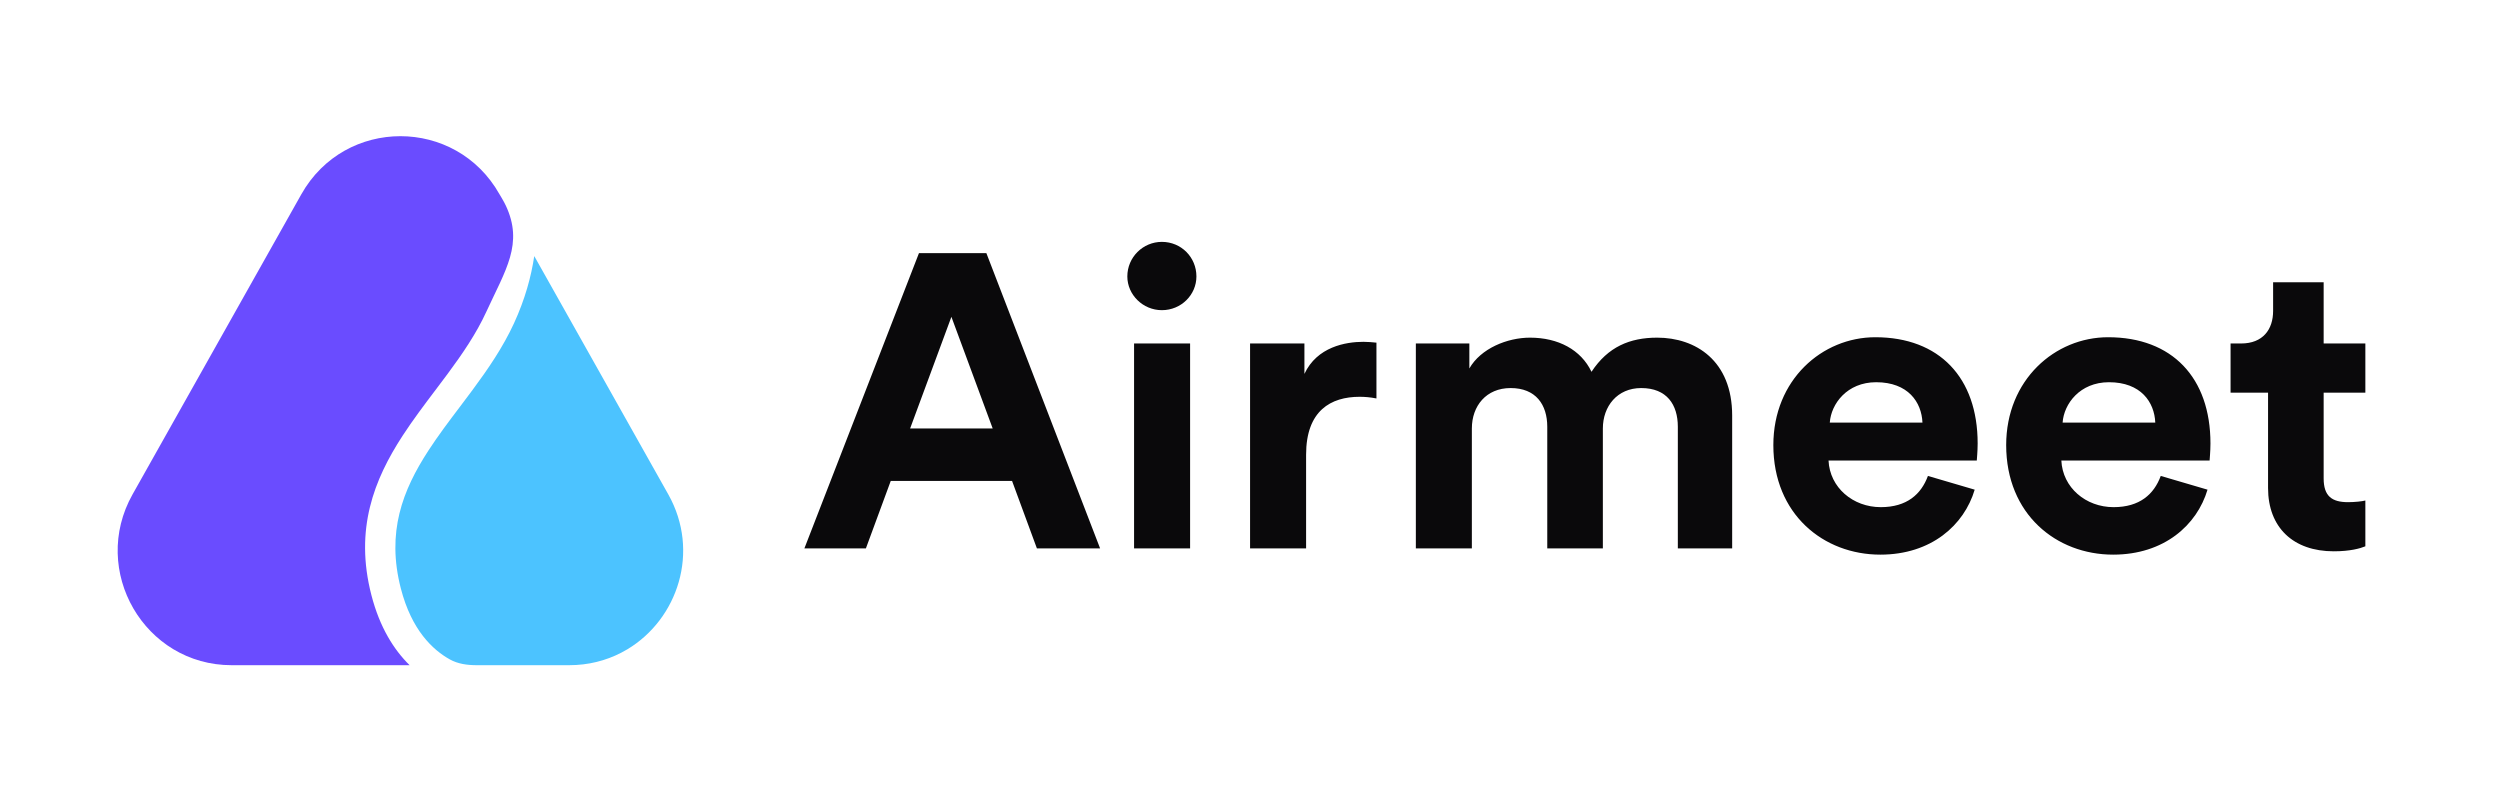
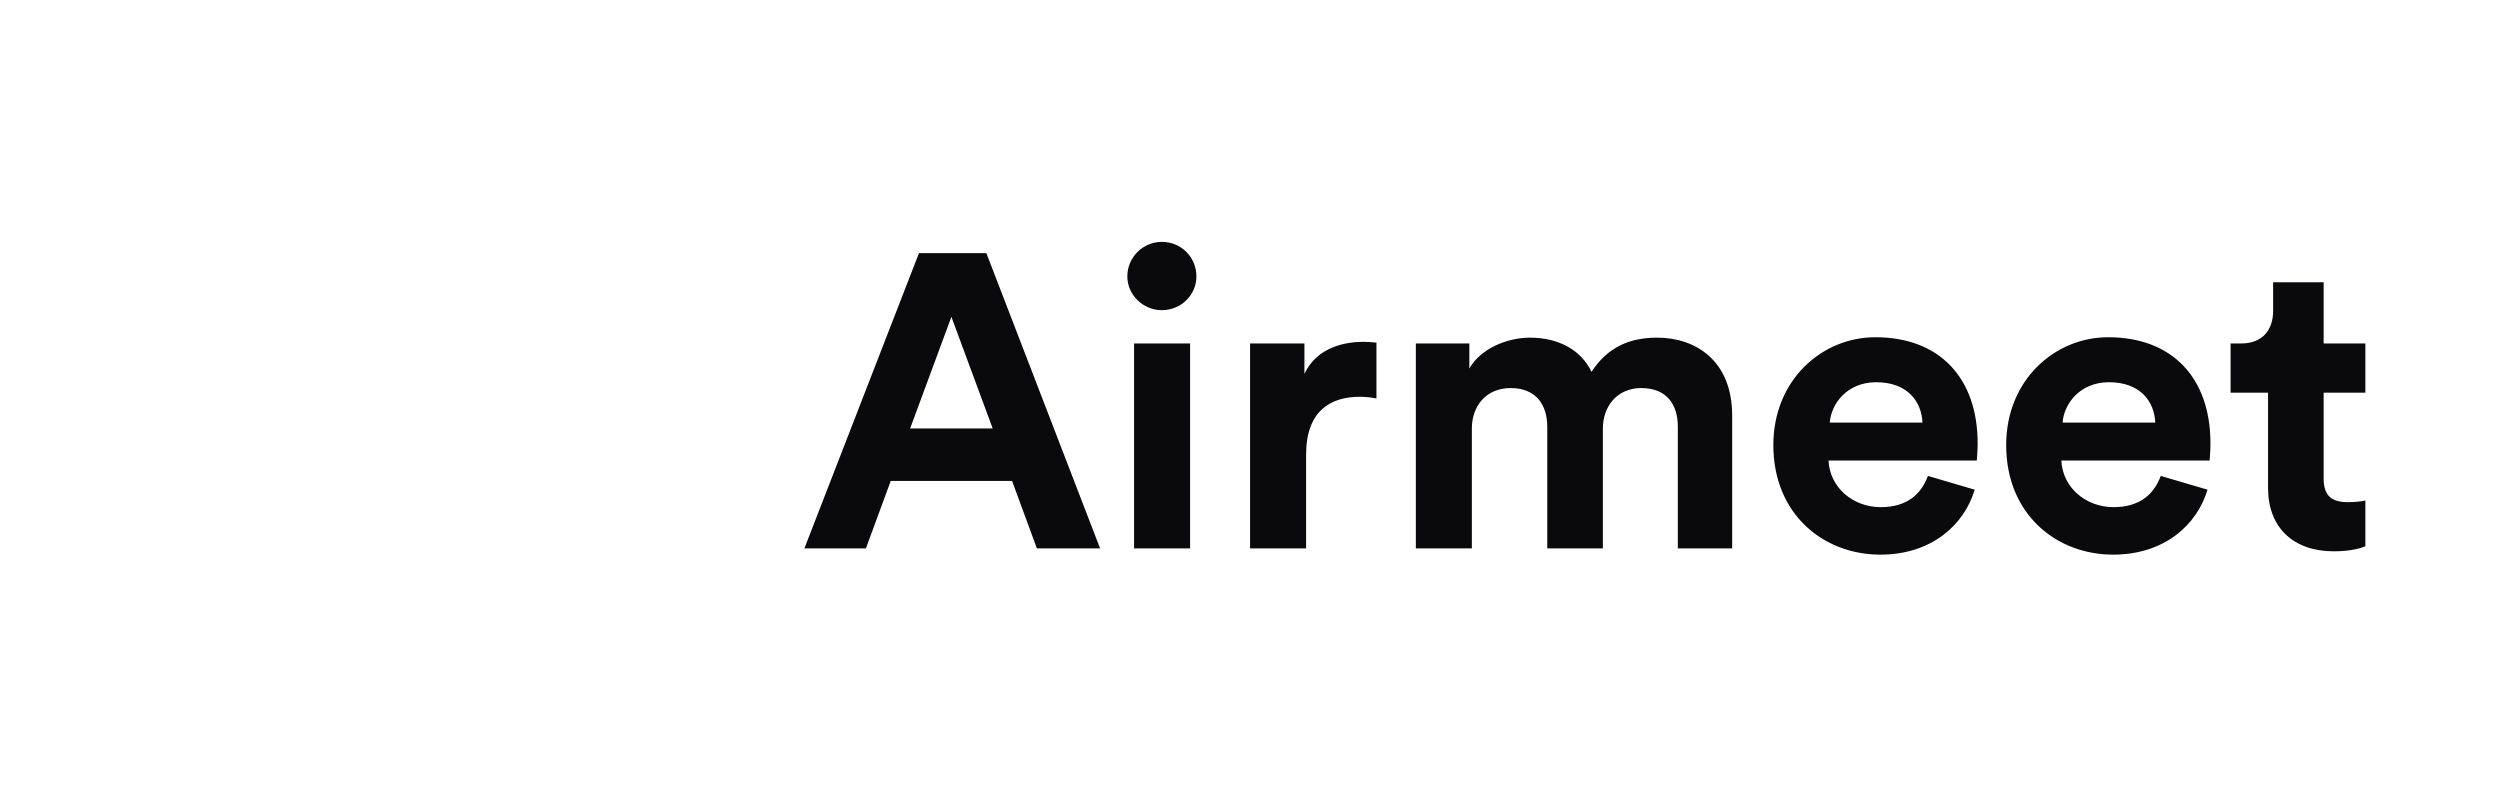
<svg xmlns="http://www.w3.org/2000/svg" width="180" height="57" viewBox="0 0 180 57" fill="none">
-   <path d="M21.695 13.991C24.833 8.41 32.827 8.41 35.966 13.991C35.966 13.991 36.26 14.466 36.412 14.789C37.715 17.549 36.399 19.433 35.007 22.465C34.295 24.014 33.313 25.453 32.234 26.911C31.949 27.295 31.655 27.684 31.358 28.078C30.55 29.148 29.718 30.249 28.985 31.376C26.939 34.524 25.512 38.095 26.742 42.853C27.343 45.178 28.364 46.788 29.492 47.894H16.681C10.403 47.894 6.455 41.087 9.546 35.592L21.695 13.991Z" fill="#6A4CFF" />
-   <path d="M44.716 47.002C43.615 47.569 42.353 47.894 40.98 47.894H34.324C33.651 47.894 32.97 47.804 32.385 47.476C31.162 46.792 29.639 45.38 28.862 42.375C27.814 38.322 28.979 35.311 30.85 32.434C31.54 31.372 32.306 30.357 33.1 29.307C33.406 28.902 33.716 28.491 34.028 28.07C35.127 26.585 36.211 25.011 37.011 23.269C37.802 21.547 38.246 19.917 38.466 18.437L48.115 35.593C50.433 39.714 48.792 44.573 45.178 46.745C45.027 46.836 44.873 46.921 44.716 47.002Z" fill="#4CC3FF" />
  <path d="M74.657 39.484H79.207L71.018 18.224H66.166L57.916 39.484H62.344L64.134 34.626H72.868L74.657 39.484ZM68.501 22.812L71.473 30.848H65.529L68.501 22.812ZM85.687 39.484V24.731H81.653V39.484H85.687ZM81.168 19.904C81.168 21.223 82.29 22.332 83.655 22.332C85.05 22.332 86.142 21.223 86.142 19.904C86.142 18.524 85.05 17.415 83.655 17.415C82.29 17.415 81.168 18.524 81.168 19.904ZM99.104 24.671C98.8 24.641 98.497 24.611 98.163 24.611C96.89 24.611 94.827 24.971 93.918 26.92V24.731H90.005V39.484H94.039V32.737C94.039 29.559 95.828 28.569 97.891 28.569C98.254 28.569 98.649 28.599 99.104 28.689V24.671ZM105.974 39.484V30.848C105.974 29.229 107.006 27.94 108.765 27.94C110.584 27.94 111.403 29.139 111.403 30.728V39.484H115.406V30.848C115.406 29.259 116.437 27.94 118.166 27.94C120.017 27.94 120.804 29.139 120.804 30.728V39.484H124.716V29.919C124.716 25.961 122.079 24.311 119.319 24.311C117.348 24.311 115.771 24.971 114.588 26.77C113.829 25.181 112.192 24.311 110.16 24.311C108.522 24.311 106.611 25.091 105.793 26.53V24.731H101.941V39.484H105.974ZM131.745 30.428C131.836 29.079 132.989 27.52 135.081 27.52C137.386 27.52 138.356 28.959 138.417 30.428H131.745ZM138.811 34.267C138.326 35.586 137.296 36.515 135.415 36.515C133.413 36.515 131.745 35.106 131.654 33.157H142.329C142.329 33.097 142.391 32.497 142.391 31.928C142.391 27.19 139.631 24.281 135.021 24.281C131.199 24.281 127.681 27.34 127.681 32.048C127.681 37.025 131.29 39.934 135.385 39.934C139.054 39.934 141.42 37.805 142.178 35.256L138.811 34.267ZM148.508 30.428C148.599 29.079 149.751 27.52 151.845 27.52C154.15 27.52 155.12 28.959 155.18 30.428H148.508ZM155.574 34.267C155.089 35.586 154.058 36.515 152.177 36.515C150.176 36.515 148.508 35.106 148.417 33.157H159.092C159.092 33.097 159.153 32.497 159.153 31.928C159.153 27.19 156.393 24.281 151.783 24.281C147.963 24.281 144.445 27.34 144.445 32.048C144.445 37.025 148.053 39.934 152.147 39.934C155.817 39.934 158.183 37.805 158.941 35.256L155.574 34.267ZM167.303 20.323H163.664V22.392C163.664 23.712 162.936 24.731 161.359 24.731H160.601V28.27H163.3V35.136C163.3 37.985 165.119 39.694 168.031 39.694C169.214 39.694 169.942 39.484 170.306 39.334V36.036C170.093 36.096 169.548 36.156 169.062 36.156C167.909 36.156 167.303 35.736 167.303 34.447V28.27H170.306V24.731H167.303V20.323Z" fill="#0A090B" />
</svg>